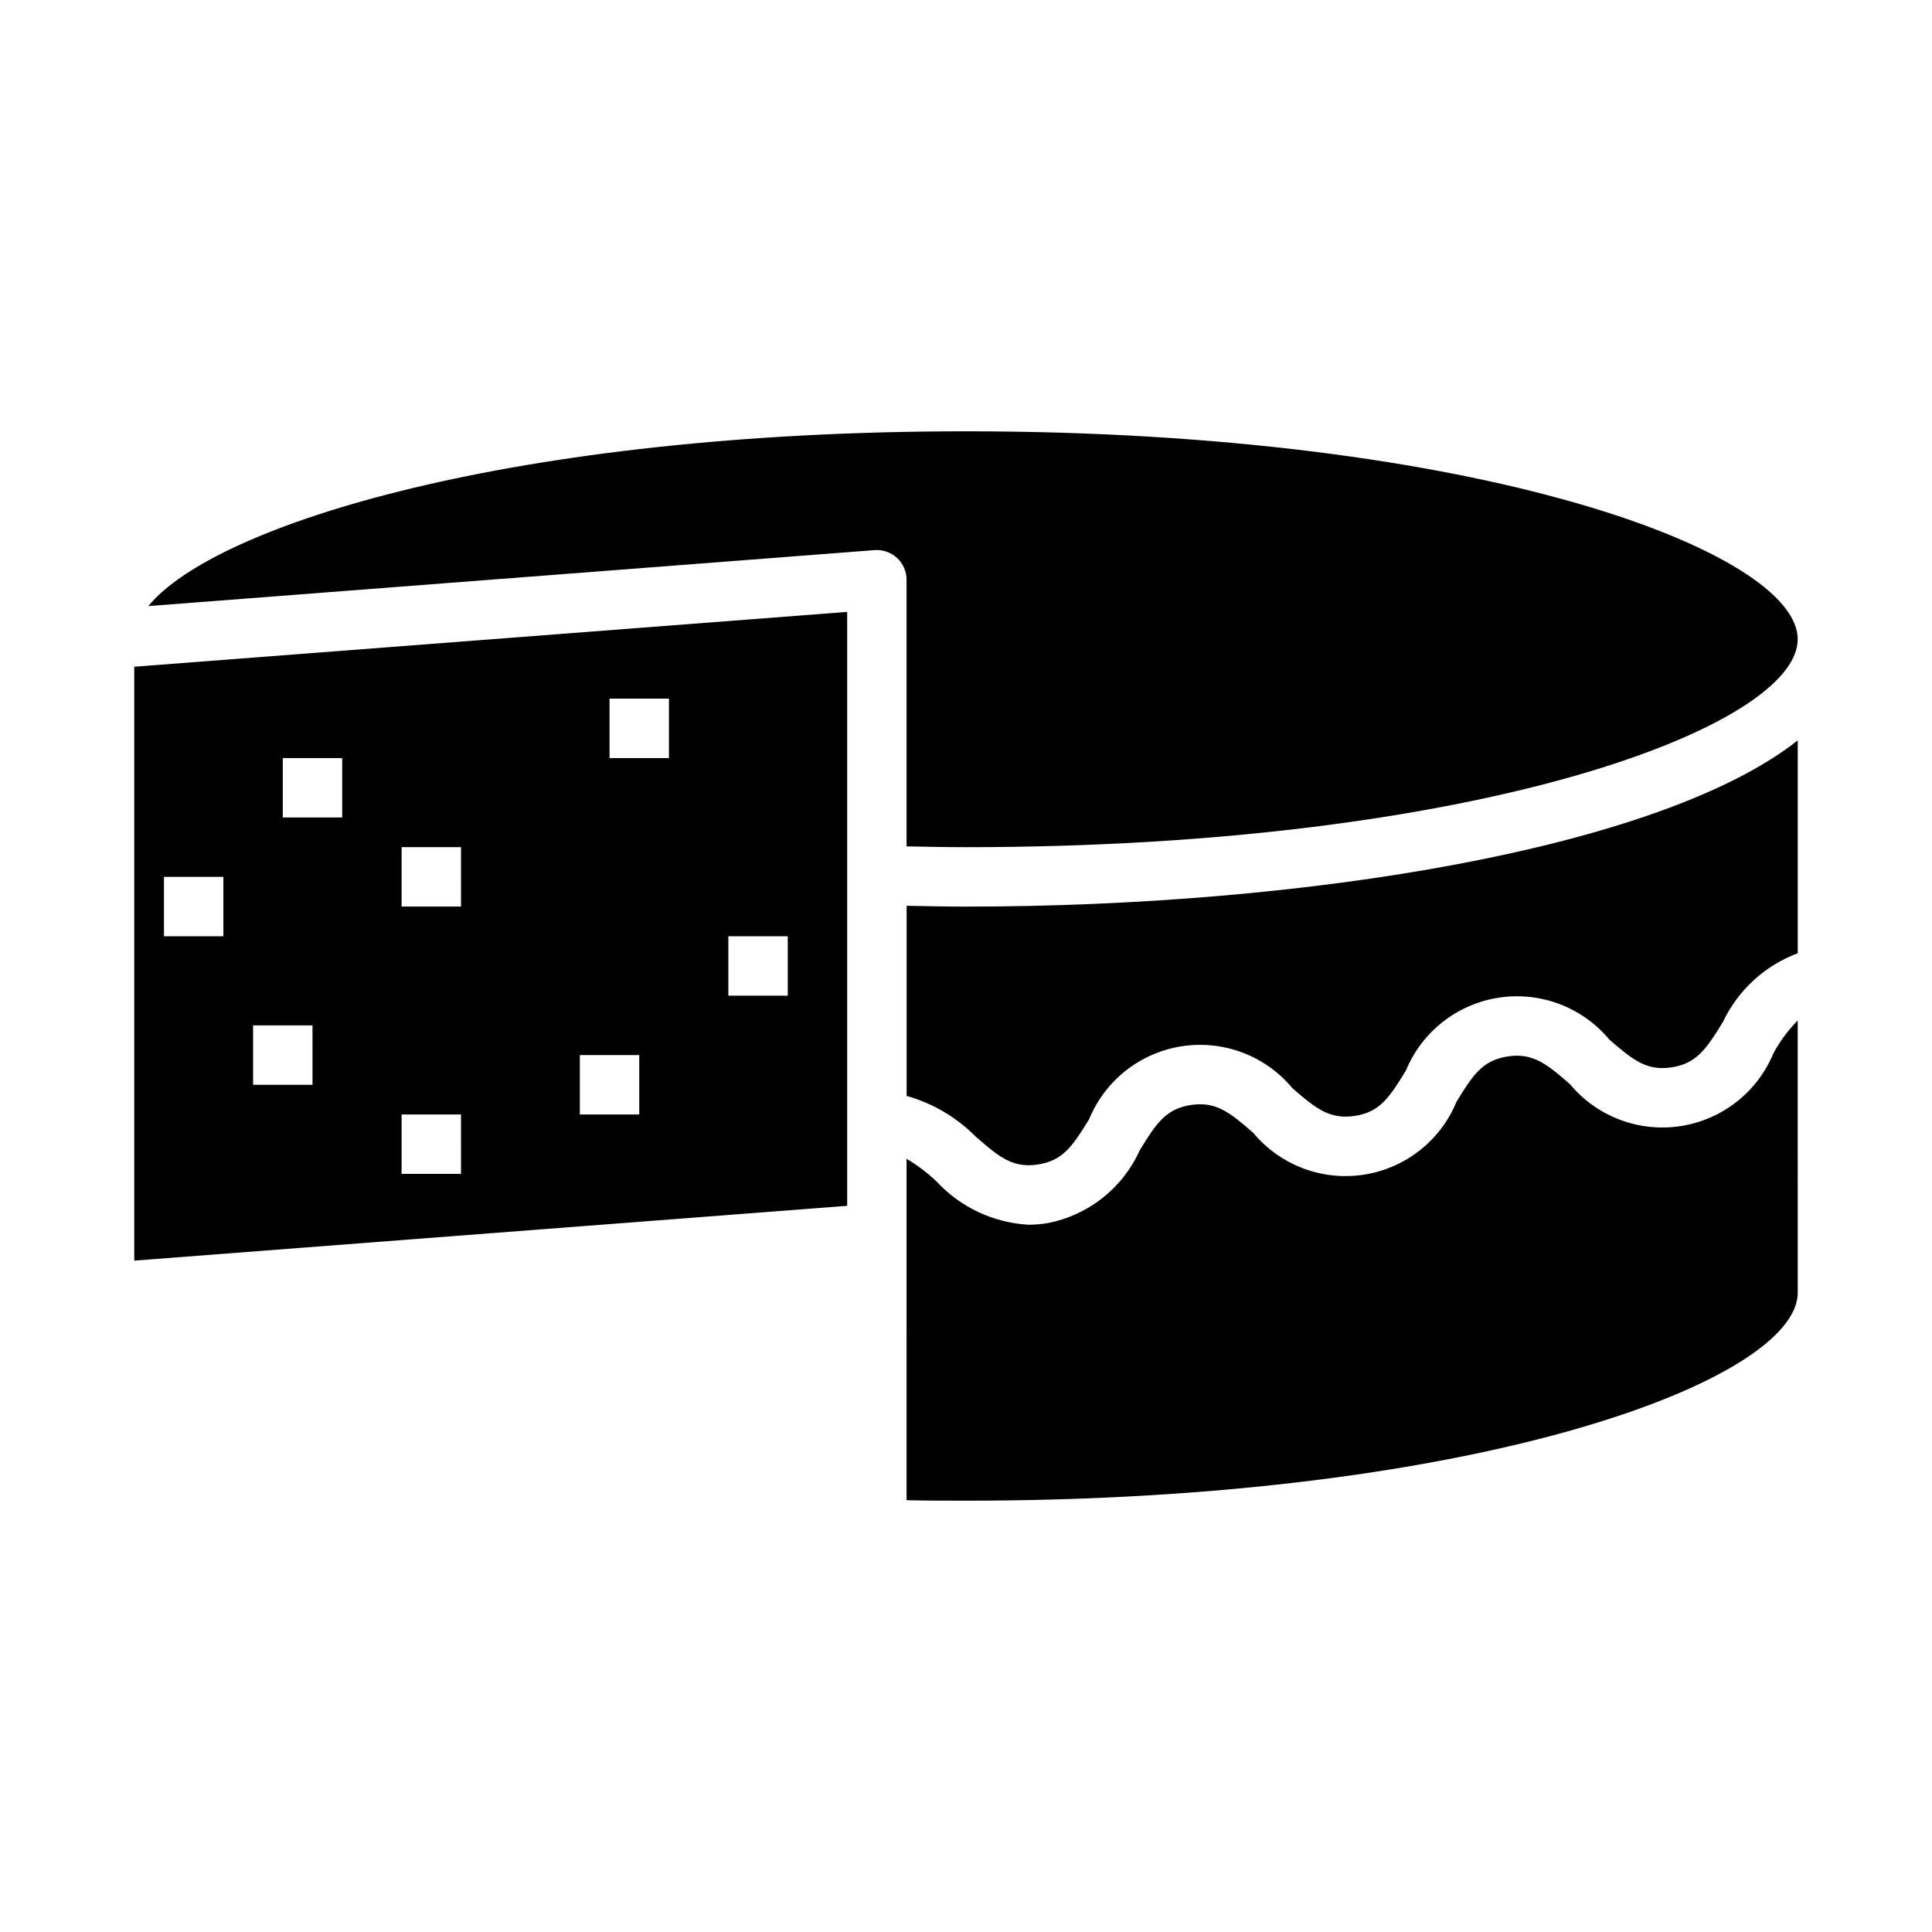
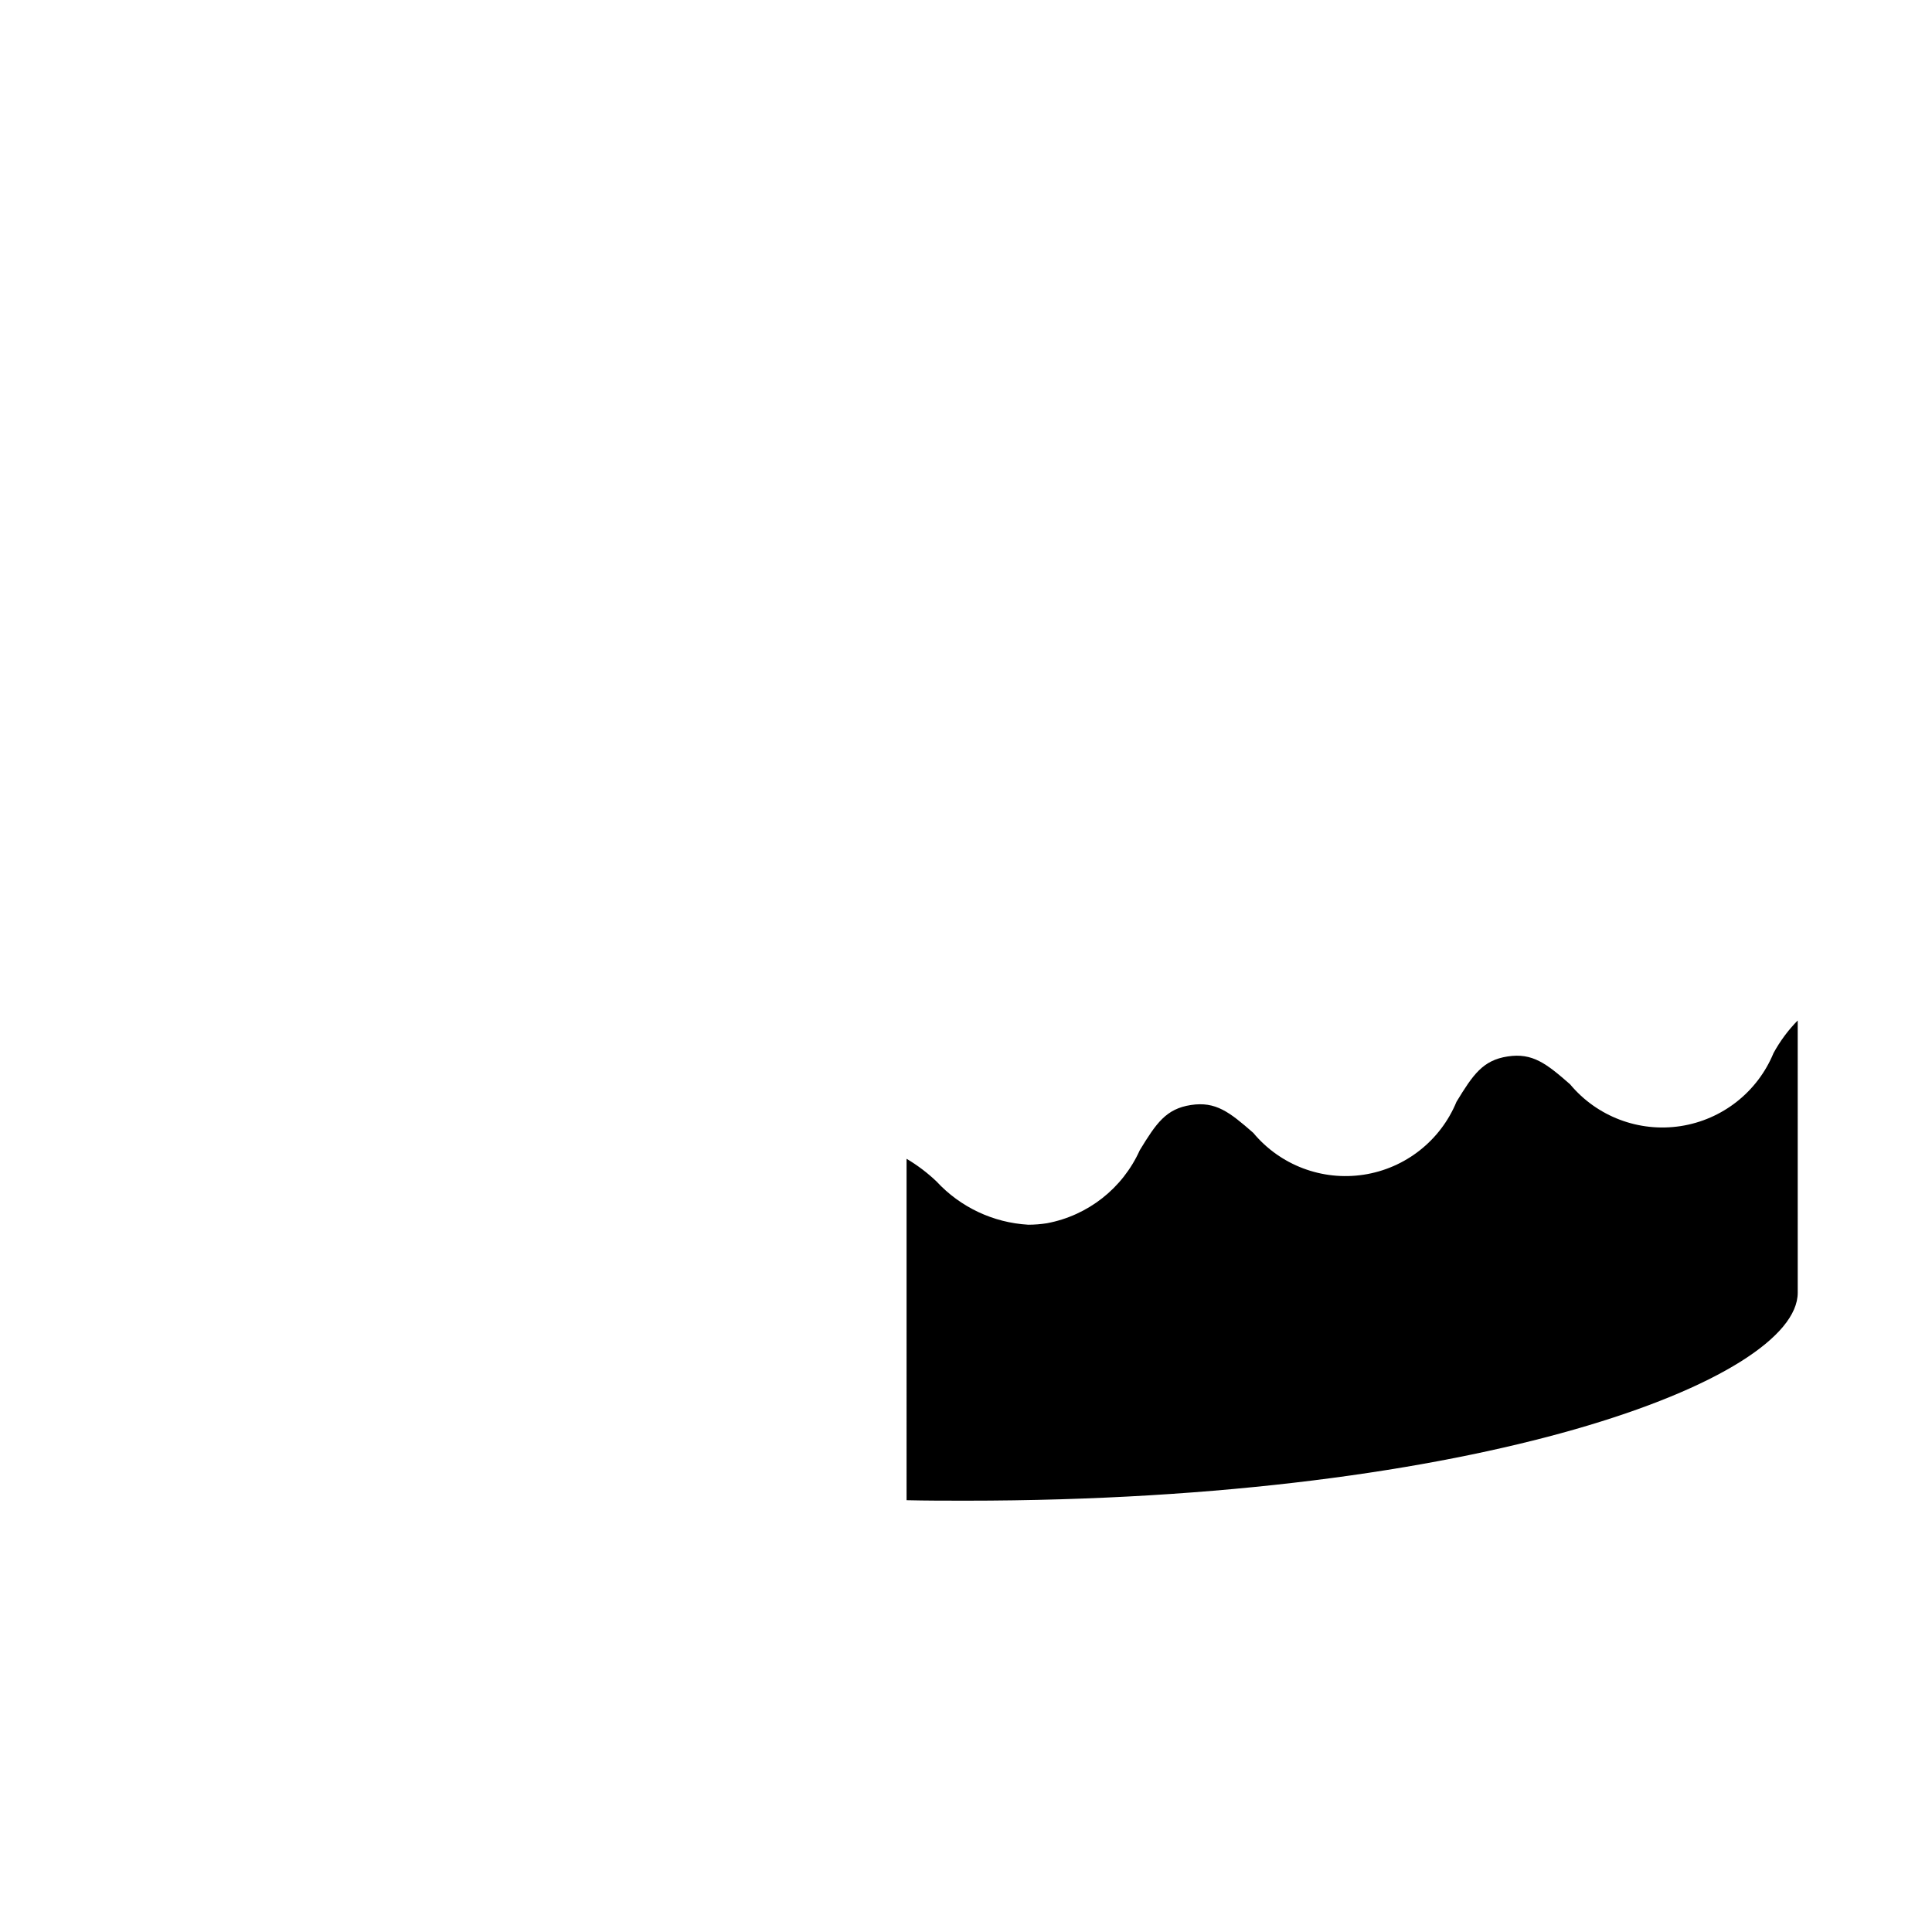
<svg xmlns="http://www.w3.org/2000/svg" fill="#000000" width="800px" height="800px" version="1.1" viewBox="144 144 512 512">
  <g>
    <path d="m384.25 541.57c5.211 0.125 10.461 0.125 15.746 0.125 136.56 0 220.42-32.094 220.42-55.105l-0.004-72.16c-2.527 2.574-4.688 5.488-6.414 8.656-4.254 10.316-13.598 17.652-24.629 19.344-11.031 1.688-22.141-2.516-29.285-11.086-6.297-5.512-9.949-8.375-16.531-7.375-6.582 1-9.172 4.809-13.555 11.996h-0.004c-4.242 10.316-13.578 17.656-24.602 19.344-11.027 1.688-22.129-2.519-29.266-11.094-6.297-5.512-9.957-8.383-16.531-7.375-6.574 1.008-9.164 4.801-13.547 11.988-4.539 10.086-13.727 17.312-24.602 19.344-1.629 0.258-3.277 0.387-4.926 0.391-9.297-0.527-18.023-4.641-24.344-11.477-2.406-2.289-5.066-4.301-7.926-5.996z" />
-     <path d="m419.07 452.6c6.566-1.008 9.164-4.809 13.555-11.988 4.234-10.316 13.566-17.656 24.59-19.348 11.023-1.691 22.129 2.519 29.262 11.09 6.297 5.512 9.957 8.344 16.531 7.375 6.574-0.969 9.164-4.801 13.555-11.988 4.25-10.316 13.59-17.656 24.617-19.348 11.027-1.691 22.137 2.512 29.285 11.082 6.344 5.512 9.973 8.383 16.531 7.383 6.559-1 9.18-4.809 13.578-11.996 3.988-8.43 11.109-14.977 19.844-18.246v-56.402c-36.484 28.773-130.68 44.043-220.41 44.043-5.305 0-10.516-0.117-15.742-0.211v50.383l-0.004-0.004c6.922 1.953 13.223 5.66 18.289 10.77 6.344 5.566 9.941 8.414 16.523 7.406z" />
-     <path d="m400 258.3c-119.84 0-199.07 24.711-216.69 46.32l192.46-14.832c2.191-0.168 4.352 0.586 5.961 2.082 1.609 1.492 2.523 3.594 2.516 5.793v70.637c5.234 0.094 10.445 0.211 15.742 0.211 136.56 0 220.42-32.094 220.42-55.105s-83.852-55.105-220.41-55.105z" />
-     <path d="m368.51 306.16-188.93 14.531v157.39l188.93-14.531zm-165.31 85.961h-15.746v-15.742h15.746zm23.617 39.359-15.746 0.004v-15.746h15.742zm7.871-70.848h-15.746v-15.742h15.742zm31.488 94.465h-15.746v-15.742h15.742zm0-70.848h-15.746v-15.742h15.742zm47.23 55.105h-15.742v-15.746h15.742zm7.871-94.465h-15.742v-15.746h15.742zm31.488 62.977h-15.742v-15.746h15.742z" />
  </g>
</svg>